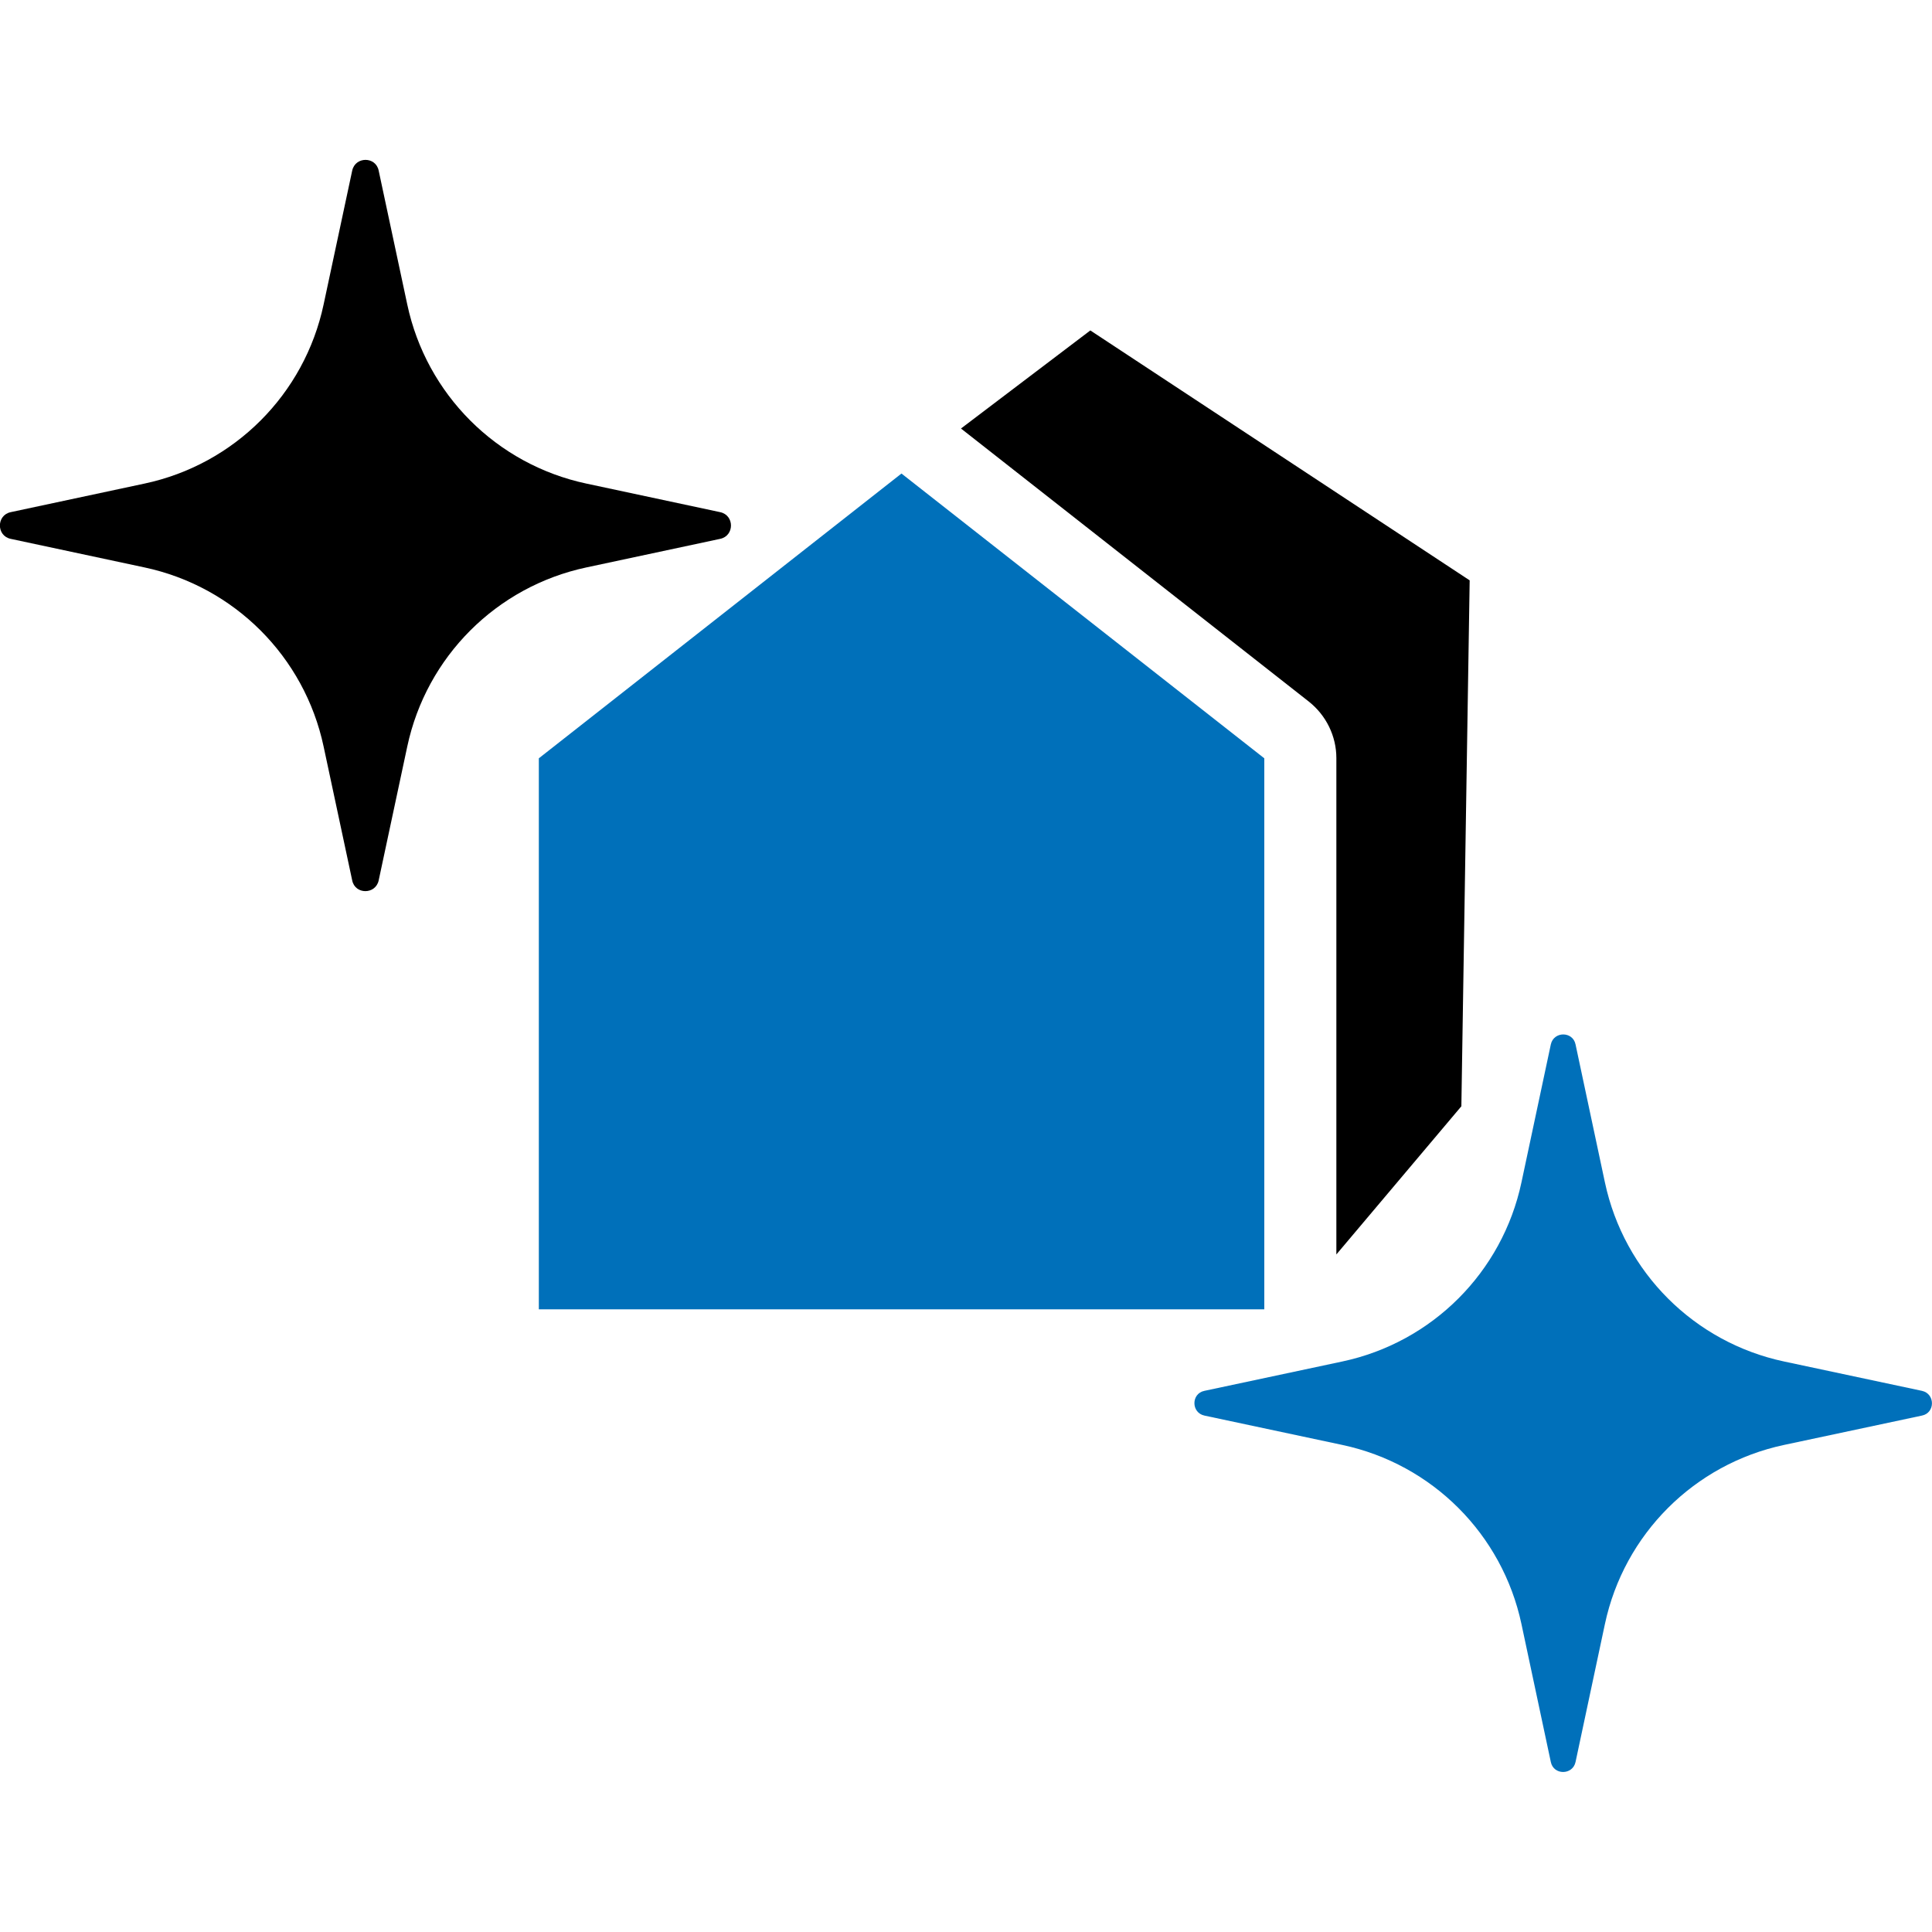
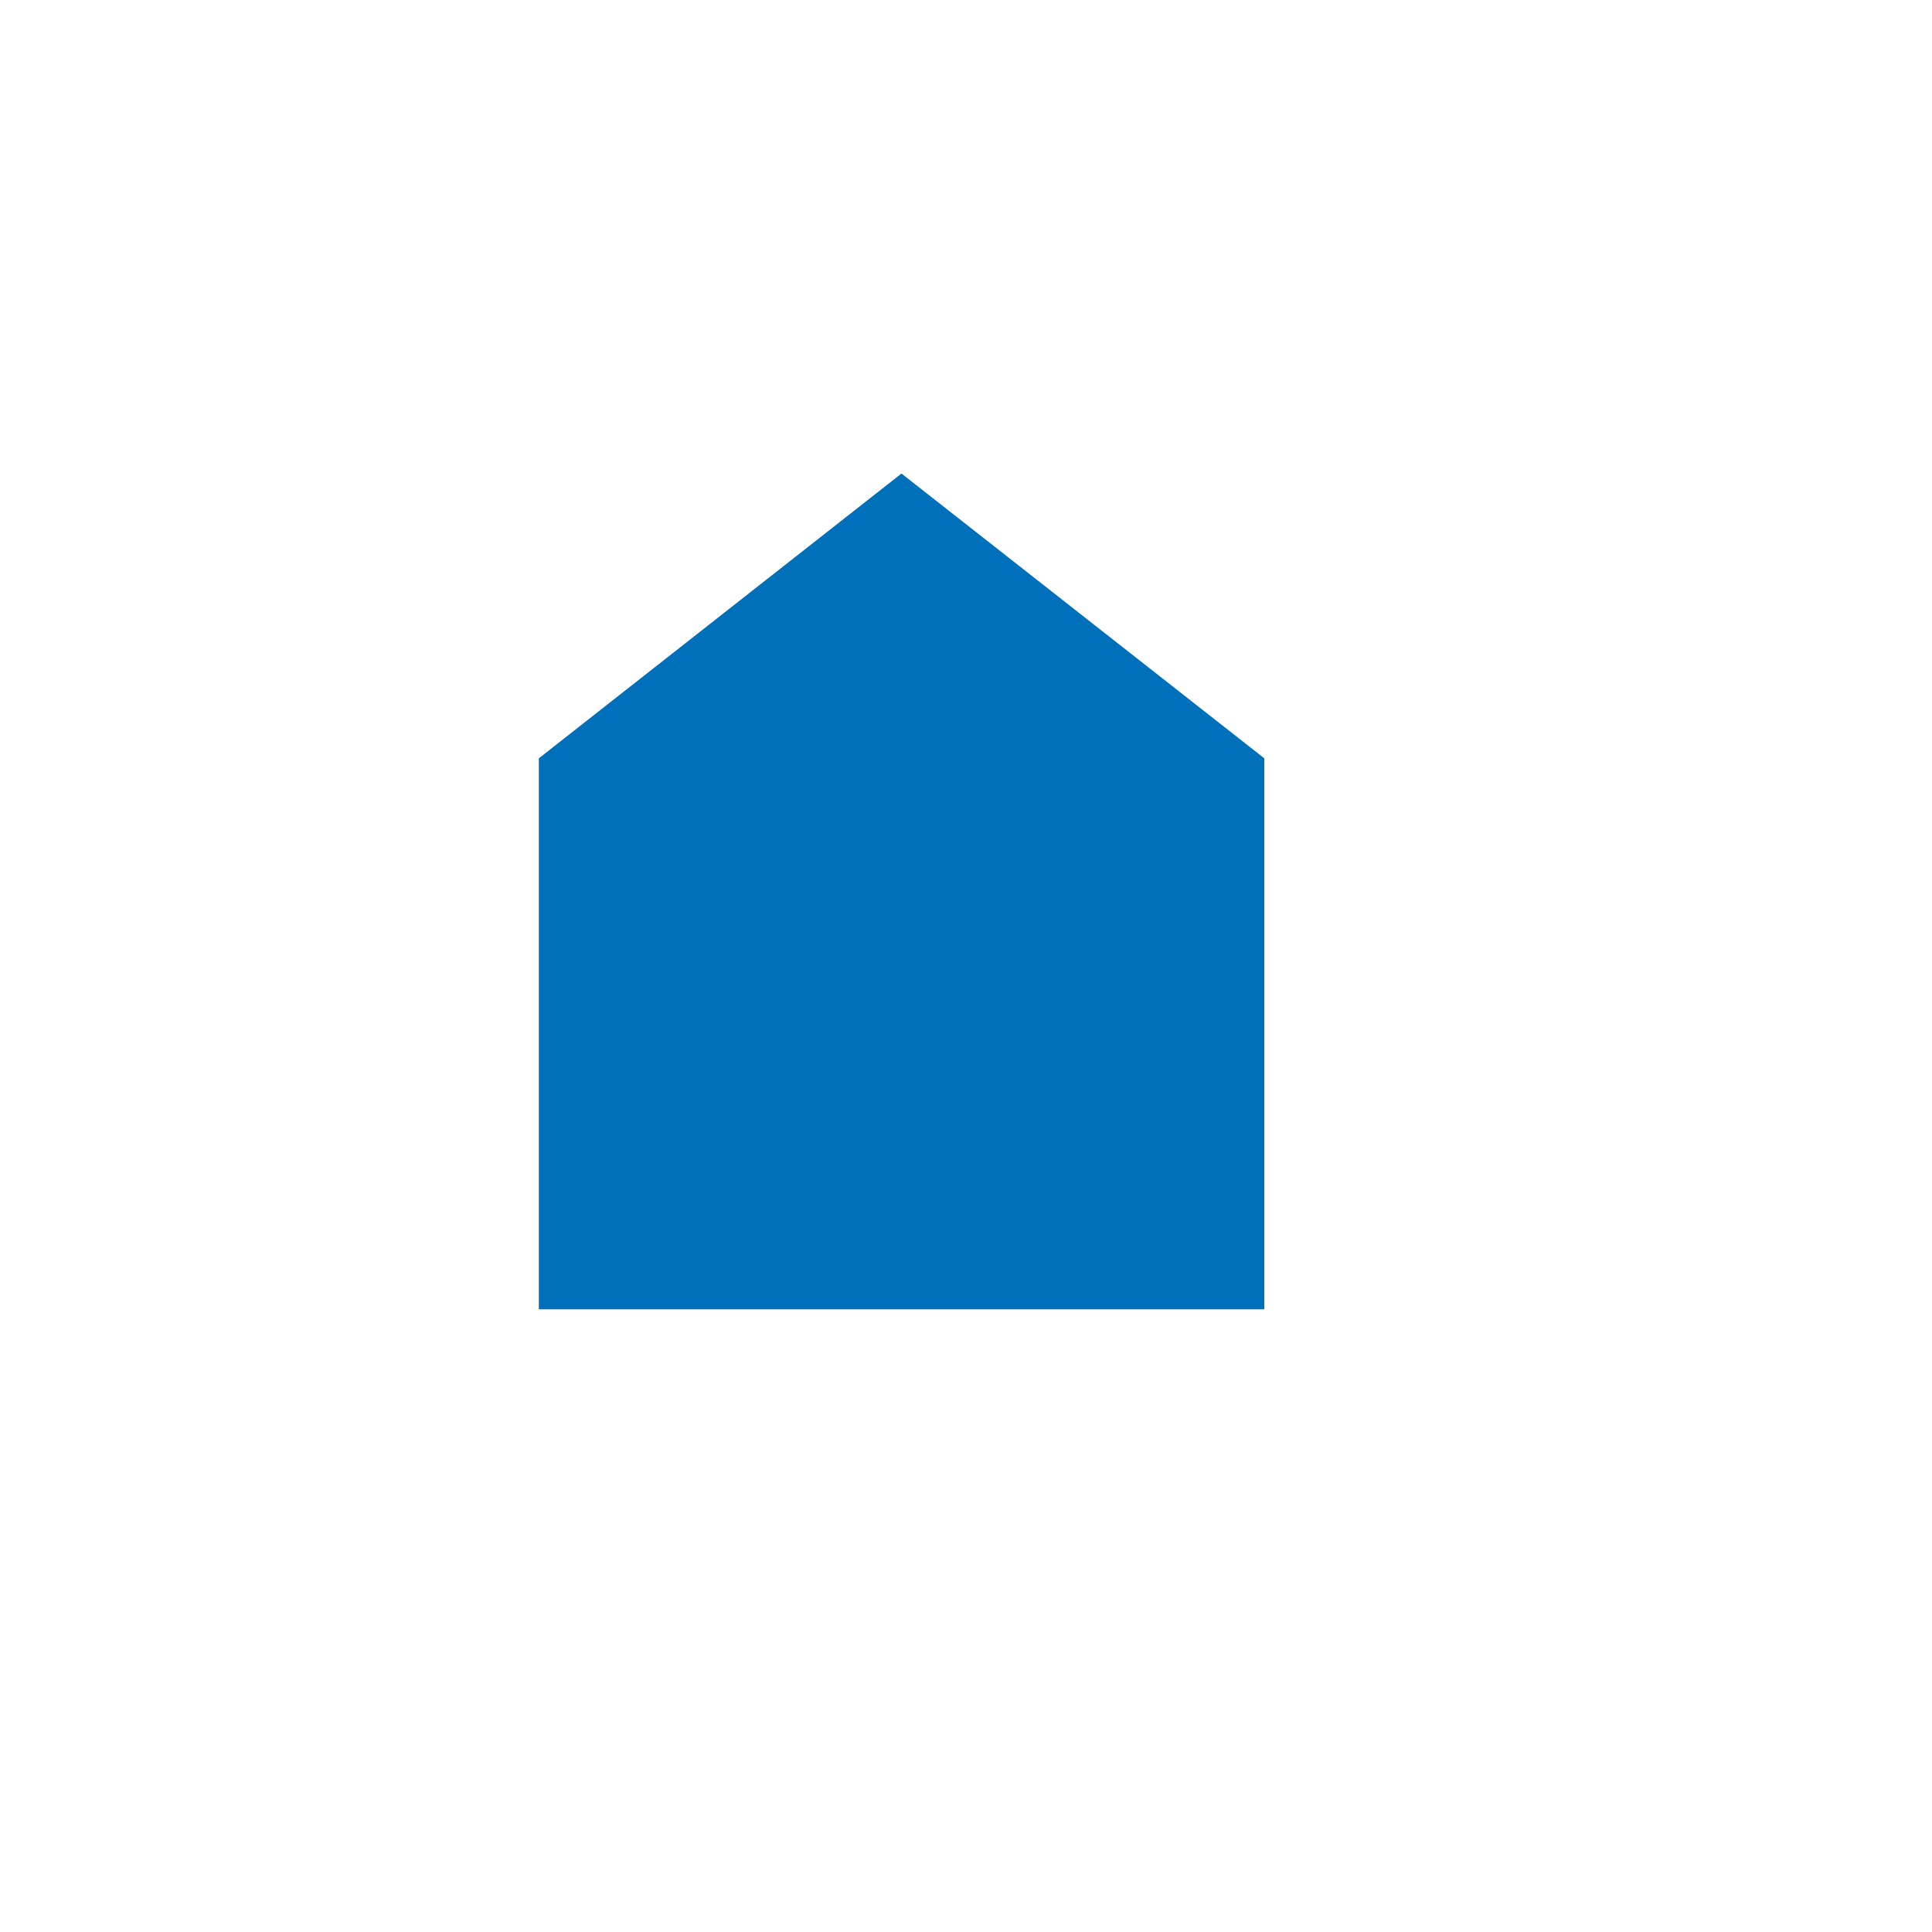
<svg xmlns="http://www.w3.org/2000/svg" id="Livello_1" data-name="Livello 1" viewBox="0 0 100 100">
  <defs>
    <style>
      .cls-1 {
        fill: #0070ba;
      }
    </style>
  </defs>
-   <path d="M56.44,17.1l-6.7,5.08,18,14.13c.9.71,1.43,1.79,1.43,2.93v25.69l6.47-7.67.43-27.22-19.64-12.94Z" />
  <polygon class="cls-1" points="27.89 39.25 27.89 67.77 65.44 67.77 65.44 39.25 46.66 24.51 27.89 39.25" />
-   <path class="cls-1" d="M81.55,54.06l1.52,7.14c.99,4.65,4.62,8.28,9.27,9.27l7.14,1.52c.69.15.69,1.14,0,1.28l-7.14,1.52c-4.65.99-8.28,4.62-9.27,9.27l-1.52,7.14c-.15.69-1.14.69-1.28,0l-1.52-7.14c-.99-4.65-4.62-8.28-9.27-9.27l-7.14-1.52c-.69-.15-.69-1.14,0-1.28l7.14-1.52c4.65-.99,8.28-4.62,9.27-9.27l1.52-7.14c.15-.69,1.14-.69,1.28,0" />
-   <path d="M19.6,8.83l1.48,6.93c.99,4.65,4.62,8.28,9.27,9.27l6.93,1.48c.74.16.74,1.22,0,1.38l-6.93,1.48c-4.65.99-8.28,4.62-9.27,9.27l-1.48,6.93c-.16.74-1.22.74-1.37,0l-1.48-6.93c-.99-4.65-4.62-8.28-9.27-9.27l-6.93-1.48c-.74-.16-.74-1.22,0-1.38l6.93-1.48c4.65-.99,8.28-4.62,9.27-9.27l1.48-6.93c.16-.74,1.22-.74,1.37,0" />
</svg>